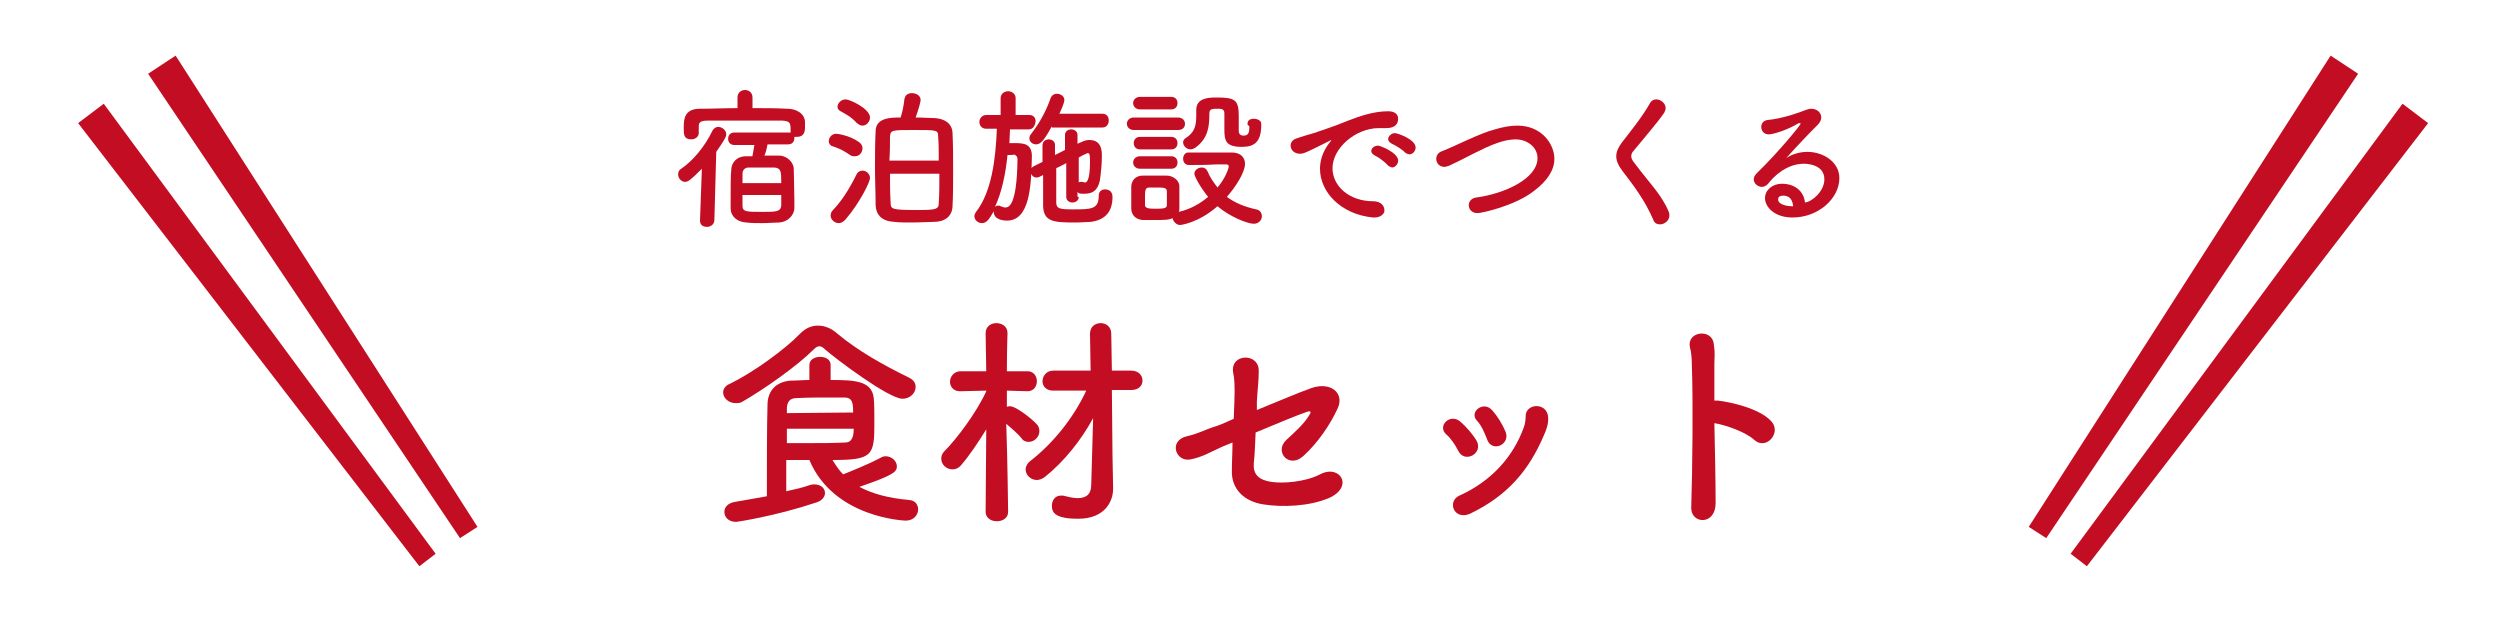
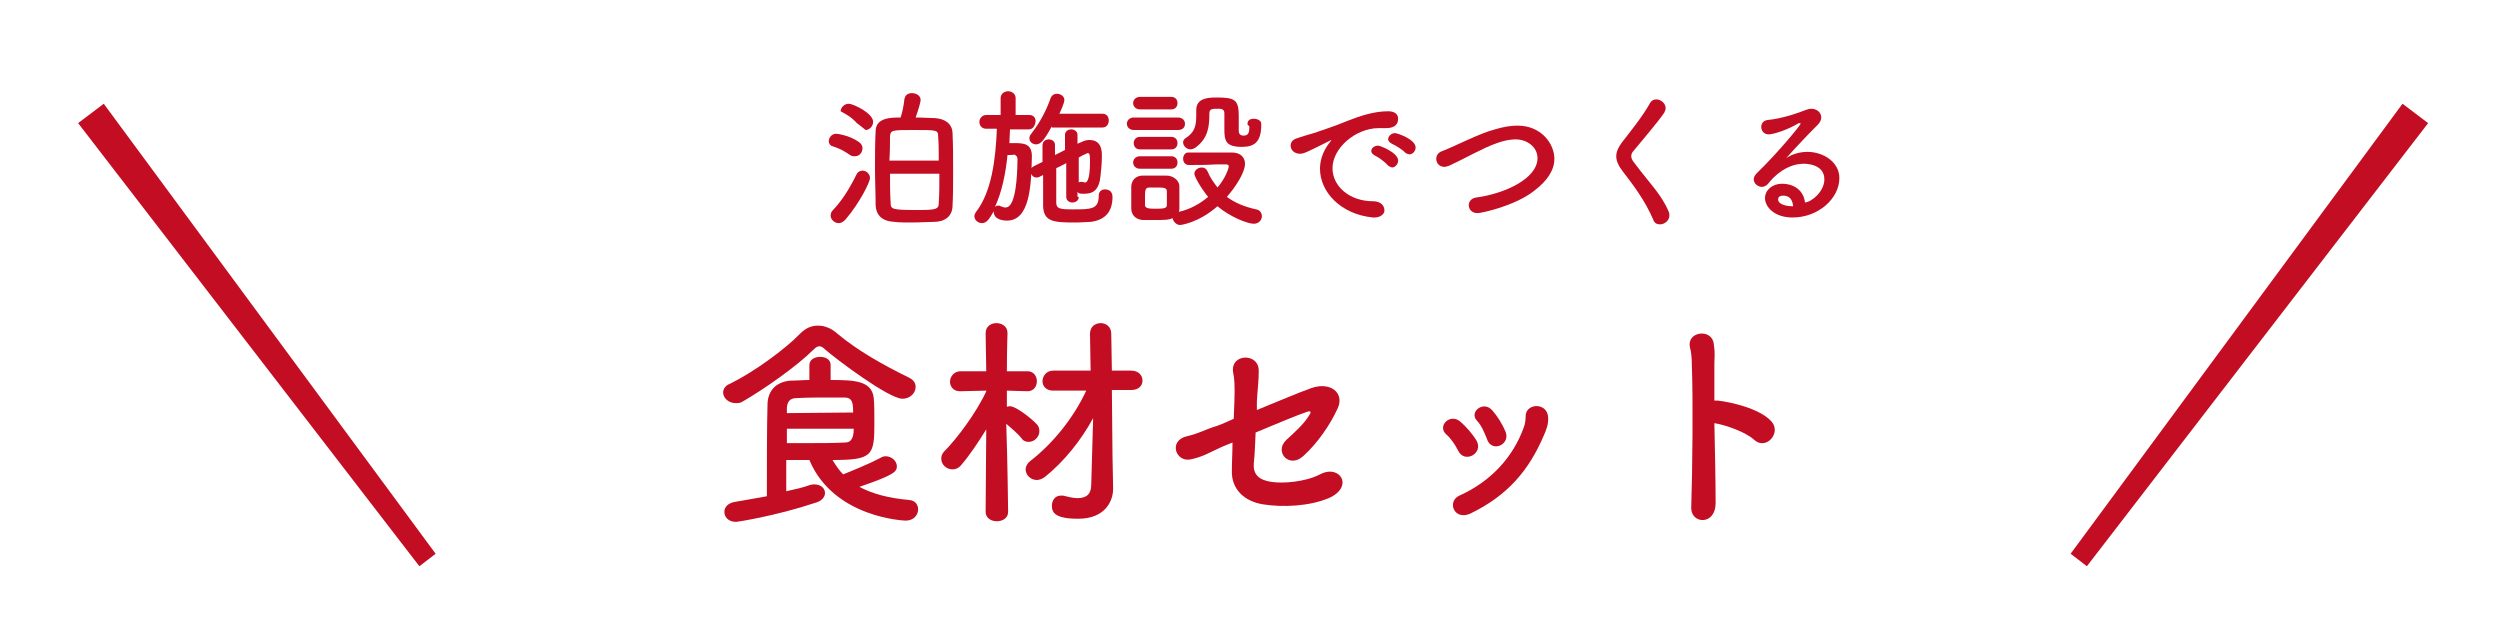
<svg xmlns="http://www.w3.org/2000/svg" version="1.1" id="レイヤー_1" x="0px" y="0px" width="400px" height="100px" viewBox="0 0 400 100" style="enable-background:new 0 0 400 100;" xml:space="preserve">
  <style type="text/css">
	.st0{fill:#C30D23;}
</style>
  <g>
    <g>
-       <path class="st0" d="M112.3,27c-1.8,1.8-2.2,2.1-2.7,2.1c-0.6,0-1.1-0.6-1.1-1.2c0-0.3,0.1-0.7,0.5-0.9c1.9-1.3,3.8-3.6,5-6.1    c0.2-0.4,0.6-0.6,0.9-0.6c0.6,0,1.3,0.5,1.3,1.2c0,0.4-0.3,0.9-1.6,2.8l-0.3,10.9c0,0.7-0.6,1.1-1.2,1.1c-0.6,0-1.1-0.3-1.1-1    c0,0,0,0,0,0L112.3,27z M122.8,23.1c-0.1,0.6-0.3,1.4-0.5,1.8c0.9,0,1.7,0,2.4,0c1.2,0,2.3,1.1,2.3,2.1c0,1.1,0.1,3.4,0.1,5    c0,0.5,0,0.9,0,1.2c0,1.3-1.1,2.3-2.4,2.4c-0.8,0-1.8,0.1-2.7,0.1c-0.9,0-1.8,0-2.6-0.1c-1.5-0.1-2.5-1-2.5-2.3c0-0.4,0-0.8,0-1.3    c0-1.7,0-3.8,0.1-4.8c0-1.1,0.8-2.2,2.4-2.2c0.3,0,0.6,0,1,0c0,0,0-0.1,0-0.1c0.1-0.6,0.2-1,0.3-1.7h-3.2c-0.7,0-1-0.5-1-1    c0-0.5,0.3-1,1-1h9c0,0,0,0,0-0.1c0-1.4,0-1.7-1.3-1.8c-1.9,0-4.3,0-6.7,0c-1.9,0-3.8,0-5.3,0c-1.3,0-1.4,0.4-1.4,1v1c0,0,0,0,0,0    c0,0.6-0.6,1-1.2,1c-1.2,0-1.2-0.8-1.2-1.8c0-1.3,0-3.1,2.6-3.1c1.9,0,3.9-0.1,6-0.1v-1.7c0-0.8,0.6-1.2,1.2-1.2s1.2,0.4,1.2,1.2    v1.7c1.9,0,3.8,0,5.6,0.1c1.3,0,2.8,0.7,2.8,2.2c0,0.3,0,0.5,0,0.7c0,0.7-0.1,1.6-1.3,1.6c-0.1,0-0.2,0-0.4,0c0,0.1,0,0.1,0,0.2    c0,0.5-0.3,1-1,1H122.8z M118.8,31.1c0,0.7,0,1.4,0,1.8c0,1,0.6,1,3.2,1c2.1,0,2.9,0,3-1c0,0,0,0,0-1.7H118.8z M125,29.3    c0-1.8,0-2.4-1.1-2.5c-0.6,0-1.3,0-2.1,0c-0.7,0-1.4,0-2,0c-0.7,0-1,0.5-1,1c0,0.3,0,0.9,0,1.5H125z" />
-       <path class="st0" d="M136,24.8c-1-0.7-1.8-1.1-2.8-1.4c-0.4-0.1-0.6-0.5-0.6-0.8c0-0.6,0.5-1.2,1.2-1.2c0.1,0,2,0.2,3.6,1.3    c0.4,0.3,0.6,0.6,0.6,1c0,0.7-0.5,1.3-1.2,1.3C136.5,25,136.3,25,136,24.8z M138,27.3c0.6,0,1.2,0.5,1.2,1.2    c0,0.6-1.6,3.9-3.9,6.6c-0.4,0.4-0.7,0.6-1.1,0.6c-0.7,0-1.3-0.6-1.3-1.2c0-0.3,0.1-0.6,0.3-0.8c1.5-1.6,2.6-3.3,3.8-5.7    C137.2,27.5,137.6,27.3,138,27.3z M137.1,19.7c-0.9-1-1.7-1.4-2.6-1.9c-0.4-0.2-0.5-0.5-0.5-0.7c0-0.6,0.6-1.2,1.3-1.2    c0.7,0,3.9,1.5,3.9,2.9c0,0.7-0.6,1.3-1.2,1.3C137.6,20.1,137.4,19.9,137.1,19.7z M149.6,18.9c1.5,0.1,2.7,0.8,2.8,2.3    c0.1,2,0.1,4.1,0.1,6.3c0,1.8,0,3.7-0.1,5.6c-0.1,1.5-1.2,2.4-3,2.4c-0.9,0-2.3,0.1-3.6,0.1c-1,0-2,0-2.7-0.1    c-2-0.1-2.9-1.1-3-2.6c0-2-0.1-4-0.1-6c0-2,0-4,0.1-5.9c0-2.2,2.5-2.2,4-2.2c0.3-0.9,0.5-2,0.6-2.9c0.1-0.7,0.6-1,1.2-1    c0.7,0,1.4,0.4,1.4,1.1c0,0.3-0.3,1.4-0.8,2.8C147.8,18.8,148.8,18.9,149.6,18.9z M150.2,25.7c0-1.4,0-2.8-0.1-3.9    c0-1-0.2-1-3.8-1c-3.6,0-3.8,0-3.9,1c0,1.2,0,2.5-0.1,3.9H150.2z M142.4,27.7c0,1.6,0,3.2,0.1,4.7c0,1.1,0.2,1.2,4.3,1.2    c2.9,0,3.4-0.1,3.4-1.1c0.1-1.5,0.1-3.1,0.1-4.7H142.4z" />
+       <path class="st0" d="M136,24.8c-1-0.7-1.8-1.1-2.8-1.4c-0.4-0.1-0.6-0.5-0.6-0.8c0-0.6,0.5-1.2,1.2-1.2c0.1,0,2,0.2,3.6,1.3    c0.4,0.3,0.6,0.6,0.6,1c0,0.7-0.5,1.3-1.2,1.3C136.5,25,136.3,25,136,24.8z M138,27.3c0.6,0,1.2,0.5,1.2,1.2    c0,0.6-1.6,3.9-3.9,6.6c-0.4,0.4-0.7,0.6-1.1,0.6c-0.7,0-1.3-0.6-1.3-1.2c0-0.3,0.1-0.6,0.3-0.8c1.5-1.6,2.6-3.3,3.8-5.7    C137.2,27.5,137.6,27.3,138,27.3z M137.1,19.7c-0.9-1-1.7-1.4-2.6-1.9c0-0.6,0.6-1.2,1.3-1.2    c0.7,0,3.9,1.5,3.9,2.9c0,0.7-0.6,1.3-1.2,1.3C137.6,20.1,137.4,19.9,137.1,19.7z M149.6,18.9c1.5,0.1,2.7,0.8,2.8,2.3    c0.1,2,0.1,4.1,0.1,6.3c0,1.8,0,3.7-0.1,5.6c-0.1,1.5-1.2,2.4-3,2.4c-0.9,0-2.3,0.1-3.6,0.1c-1,0-2,0-2.7-0.1    c-2-0.1-2.9-1.1-3-2.6c0-2-0.1-4-0.1-6c0-2,0-4,0.1-5.9c0-2.2,2.5-2.2,4-2.2c0.3-0.9,0.5-2,0.6-2.9c0.1-0.7,0.6-1,1.2-1    c0.7,0,1.4,0.4,1.4,1.1c0,0.3-0.3,1.4-0.8,2.8C147.8,18.8,148.8,18.9,149.6,18.9z M150.2,25.7c0-1.4,0-2.8-0.1-3.9    c0-1-0.2-1-3.8-1c-3.6,0-3.8,0-3.9,1c0,1.2,0,2.5-0.1,3.9H150.2z M142.4,27.7c0,1.6,0,3.2,0.1,4.7c0,1.1,0.2,1.2,4.3,1.2    c2.9,0,3.4-0.1,3.4-1.1c0.1-1.5,0.1-3.1,0.1-4.7H142.4z" />
      <path class="st0" d="M164.6,20.7l-3,0c0,0.7-0.1,1.5-0.1,2.2c0.3,0,0.6,0,0.9,0c1.4,0,2.7,0.1,2.7,2.1c0,0,0,0.1,0,0.1    c-0.1,4.9-0.4,10.2-4,10.2c-0.4,0-2.1-0.1-2.1-1.4c0,0,0-0.1,0-0.1c-0.7,1.2-1.1,1.9-1.9,1.9c-0.6,0-1.2-0.5-1.2-1.1    c0-0.2,0.1-0.4,0.2-0.6c2.6-3.3,3.2-8.6,3.4-13.4l-1.7,0h0c-0.7,0-1.1-0.5-1.1-1.1c0-0.5,0.4-1.1,1.1-1.1h0l2.3,0l0-2.7    c0-0.7,0.6-1.1,1.2-1.1c0.6,0,1.2,0.4,1.2,1.1v2.7l2.2,0h0c0.7,0,1,0.5,1,1C165.6,20.1,165.3,20.7,164.6,20.7L164.6,20.7z     M161.2,24.8c-0.3,3-0.9,5.9-2,8.3c0.1-0.1,0.3-0.2,0.5-0.2c0.1,0,0.3,0,0.4,0.1c0.3,0.1,0.5,0.2,0.7,0.2c0.5,0,1.9,0,2-7.7    c0-0.5-0.3-0.7-0.6-0.8C162.2,24.8,162.2,24.8,161.2,24.8z M168.3,20.2c-1.2,2.2-1.8,2.9-2.5,2.9c-0.6,0-1.1-0.4-1.1-1    c0-0.2,0.1-0.5,0.3-0.7c1.4-1.8,2.4-3.7,3.1-5.7c0.2-0.5,0.6-0.7,1-0.7c0.6,0,1.2,0.4,1.2,1c0,0.5-0.7,2-0.8,2.2l6.9,0    c0.7,0,1,0.5,1,1.1c0,0.5-0.3,1.1-1,1.1H168.3z M172.6,31.5c0,0.6-0.5,0.9-1,0.9c-0.5,0-1-0.3-1-0.9v-5.4    c-0.6,0.3-1.1,0.6-1.6,0.8c0,2,0,4.1,0,5.5c0,1,0.6,1.1,2.6,1.1c3,0,4.2,0,4.2-2.2c0-0.7,0.5-1,1-1c0.3,0,1.2,0.1,1.2,1.2    c0,2.3-1.1,3.7-3.5,4c-0.6,0-1.4,0.1-2.4,0.1c-3.5,0-5.1-0.1-5.2-2.6c0-1.6,0-3.3,0-5l-0.6,0.3c-0.2,0.1-0.3,0.1-0.5,0.1    c-0.5,0-0.9-0.5-0.9-1c0-0.3,0.1-0.6,0.5-0.8l1.4-0.7c0-0.9,0-1.7,0-2.6c0-0.7,0.5-1,1-1s1,0.3,1,0.9v0c0,0.5,0,1.1,0,1.6l1.6-0.8    v-2.4c0-0.6,0.5-0.9,1-0.9c0.5,0,1,0.3,1,0.9v1.4l0.7-0.3c0.4-0.2,0.8-0.3,1.2-0.3c2,0,2,1.8,2,2.6c0,1-0.1,2.1-0.2,3    c-0.2,2.3-1.1,3-2.6,3c-0.7,0-0.9,0-1.1-0.3V31.5z M172.6,29.2c0.1-0.1,0.2-0.1,0.4-0.1c0,0,0.1,0,0.2,0c0.1,0,0.3,0.1,0.4,0.1    c0.2,0,0.8-0.1,0.8-3.4c0-1.2-0.1-1.3-0.4-1.3c-0.1,0-0.1,0-0.2,0.1c-0.3,0.1-0.7,0.3-1.2,0.6V29.2z" />
      <path class="st0" d="M181.4,20.8c-0.7,0-1.1-0.5-1.1-1c0-0.5,0.4-1,1.1-1h7.1c0.7,0,1.1,0.5,1.1,1c0,0.5-0.3,1-1.1,1H181.4z     M190.2,26.4c-0.6,0-0.9-0.5-0.9-1c0-0.5,0.3-1,0.8-1c0.9,0,2.2,0,3.4,0c1.3,0,2.6,0,3.6,0c1.5,0,2.1,0.9,2.1,1.8    c0,1.4-1.5,3.7-2.9,5.3c1.2,0.9,2.8,1.6,4.7,2c0.6,0.1,0.9,0.6,0.9,1.1c0,0.6-0.5,1.2-1.3,1.2c-1,0-3.8-1.1-5.8-2.8    c-3.1,2.7-5.9,3-6,3c-0.6,0-1.1-0.6-1.2-1.1c-0.6,0.3-1.2,0.3-3,0.3c-0.7,0-1.4,0-1.8,0c-1.1-0.1-1.8-0.8-1.8-1.9c0-0.5,0-1,0-1.5    c0-0.7,0-1.3,0-1.9c0-0.9,0.6-1.8,1.8-1.8c0.6,0,1.2,0,1.8,0c0.8,0,1.5,0,2.1,0c0.9,0,2,0.7,2,1.7c0,0.6,0,1.2,0,1.8    c0,0.6,0,1.2,0,1.7c0,0.2,0,0.4-0.1,0.6c1.8-0.4,3.4-1.3,4.7-2.4c-1.3-1.6-2.2-3.3-2.2-3.7c0-0.6,0.6-1,1.2-1    c0.4,0,0.7,0.2,0.9,0.6c0.4,1,1,1.8,1.6,2.6c1.2-1.4,1.8-3,1.8-3.4c0-0.3-0.4-0.3-0.5-0.3c-0.5,0-1,0-1.5,0    C193.2,26.4,191.5,26.4,190.2,26.4L190.2,26.4z M182.4,17.5c-0.7,0-1.1-0.5-1.1-1c0-0.5,0.4-1,1.1-1h5c0.7,0,1,0.5,1,1    c0,0.5-0.3,1-1,1H182.4z M182.4,27c-0.7,0-1.1-0.5-1.1-1c0-0.5,0.4-1,1.1-1h5c0.7,0,1,0.5,1,1c0,0.5-0.3,1-1,1H182.4z M182.4,23.9    c-0.7,0-1-0.5-1-1c0-0.5,0.3-1,1-1h5c0.7,0,1,0.5,1,1c0,0.5-0.3,1-1,1H182.4z M186.7,31.7c0-0.4,0-0.8,0-1.1    c0-0.6-0.6-0.6-1.8-0.6c-0.3,0-0.7,0-1,0c-0.7,0-0.7,0.5-0.7,1.7c0,0.4,0,0.8,0,1.1c0,0.5,0.5,0.6,1.7,0.6c1.4,0,1.8-0.1,1.8-0.6    C186.7,32.5,186.7,32.1,186.7,31.7z M199.6,19.8c0-0.6,0.5-0.8,1-0.8c0.6,0,1.2,0.3,1.2,0.8c0,0,0,0.1,0,0.2    c0,2.9-1.3,3.5-3.1,3.5c-2.6,0-2.8-1-2.8-2.8c0-0.9,0-1.9,0-2.6c0-0.7-0.6-0.7-1-0.7c-0.9,0-1.4,0-1.4,0.7c0,2.2-0.2,4-2.2,5.5    c-0.3,0.2-0.6,0.3-0.8,0.3c-0.7,0-1.2-0.6-1.2-1.1c0-0.3,0.1-0.5,0.4-0.7c1.4-0.9,1.7-1.9,1.7-3.6c0-0.3,0-0.6,0-0.9c0,0,0,0,0,0    c0-1.9,1.9-2,3.2-2c2.9,0,3.6,0.3,3.6,2.9c0,0.8,0,1.4,0,2.1c0,0.1,0,0.2,0,0.3c0,0.5,0.2,0.8,0.8,0.8c0.8,0,0.9-0.6,0.9-1.5    C199.6,20,199.6,19.9,199.6,19.8L199.6,19.8z" />
      <path class="st0" d="M219.9,34.8c-0.1,0-0.1,0-0.2,0c-5.2-0.5-8.5-4.1-8.5-7.8c0-0.9,0.2-2.6,1.7-4.4c0.1-0.1,0.1-0.2,0.1-0.2    c0,0,0,0,0,0c0,0-0.1,0-0.2,0.1c-3.8,1.9-4.2,2.1-4.8,2.1c-0.9,0-1.5-0.6-1.5-1.3c0-0.5,0.3-1,1.1-1.2c0.5-0.2,1.9-0.6,2.6-0.8    c1.1-0.4,3.1-1,5.5-2c1.8-0.7,4.1-1.5,6.4-1.5c1.2,0,1.6,0.6,1.6,1.2c0,1.2-1,1.5-1.9,1.5c-0.2,0-0.4,0-0.6,0s-0.4,0-0.6,0    c-3.7,0-7.4,3.2-7.4,6.4c0,2.9,2.7,5.3,6.5,5.3c1.2,0,1.8,0.7,1.8,1.4C221.6,34.1,221,34.8,219.9,34.8z M222,26.4    c-0.3-0.4-1.5-1.3-2-1.5c-0.4-0.2-0.6-0.5-0.6-0.7c0-0.5,0.5-0.9,1.1-0.9c0.3,0,3.2,1.1,3.2,2.4c0,0.6-0.5,1.1-1,1.1    C222.4,26.7,222.2,26.6,222,26.4z M224.8,24.4c-0.3-0.4-1.6-1.2-2.1-1.4c-0.4-0.2-0.6-0.5-0.6-0.7c0-0.5,0.5-1,1.1-1    c0.4,0,3.3,1,3.3,2.3c0,0.6-0.5,1.1-1,1.1C225.2,24.6,225,24.6,224.8,24.4z" />
      <path class="st0" d="M236.4,34.1c-0.9,0-1.4-0.6-1.4-1.3c0-0.5,0.4-1.1,1.2-1.2c4.5-0.6,9.8-3,9.8-6.3c0-1.8-1.7-3-3.5-3    c-0.9,0-1.9,0.2-3,0.6c-2.3,0.8-5.2,2.5-7.6,3.6c-0.3,0.1-0.6,0.2-0.8,0.2c-0.8,0-1.3-0.6-1.3-1.3c0-0.5,0.3-1,0.9-1.2    c2.3-0.9,6.1-2.9,8.5-3.5c1.3-0.4,2.5-0.6,3.6-0.6c3.9,0,5.9,3,5.9,5.3c0,1.8-1.1,3.5-3.2,5.1C242.5,32.9,237.1,34.1,236.4,34.1z" />
      <path class="st0" d="M265.6,35.9c-0.5,0-0.9-0.2-1.1-0.8c-1.3-3-3.1-5.4-4.8-7.6c-0.7-0.9-1.1-1.7-1.1-2.5c0-0.7,0.3-1.4,0.9-2.2    c1.4-1.8,3.4-4.3,4.5-6.3c0.2-0.4,0.6-0.6,1-0.6c0.7,0,1.5,0.6,1.5,1.4c0,0.2-0.1,0.5-0.2,0.7c-1,1.5-3.6,4.5-4.9,6.1    c-0.3,0.3-0.4,0.6-0.4,0.9c0,0.4,0.2,0.7,0.6,1.2c2.4,3.2,4.3,5,5.4,7.7c0.1,0.2,0.1,0.4,0.1,0.6    C267.1,35.3,266.3,35.9,265.6,35.9z" />
      <path class="st0" d="M291.9,28.7c0-2.5-3-2.5-3.3-2.5c-2.7,0-4.8,2-5.7,3.2c-0.3,0.3-0.6,0.5-1,0.5c-0.6,0-1.3-0.5-1.3-1.2    c0-0.3,0.1-0.6,0.5-1c3.5-3.4,7-7.7,7-7.9c0,0,0-0.1-0.1-0.1c0,0-0.1,0-0.2,0c-1.8,1.1-4.1,1.8-4.8,1.8c-0.8,0-1.2-0.6-1.2-1.2    c0-0.5,0.3-1,1-1.1c2.4-0.2,5.4-1.3,6.1-1.6c0.3-0.1,0.6-0.2,0.9-0.2c0.9,0,1.6,0.6,1.6,1.4c0,0.4-0.2,0.8-0.6,1.2    c-1.6,1.6-3.5,3.6-5,5.3c1-0.7,2.3-1,3.4-1c2.5,0,5.1,1.6,5.1,4.2c0,3.2-3.3,6.3-7.5,6.3c-2.9,0-4.4-1.7-4.4-3.1    c0-1.3,1.2-2.3,2.7-2.3c2.1,0,3.5,1.2,3.7,3C289.9,32.3,291.9,30.6,291.9,28.7z M285.3,31.3c-0.8,0-0.8,0.5-0.8,0.6    c0,0.9,1.6,1.1,2.2,1.1c0,0,0.1,0,0.2,0C286.8,31.9,286.3,31.3,285.3,31.3z" />
      <path class="st0" d="M144.4,63.8c-2.2,0-10.7-6.4-12.4-7.9c-0.3-0.3-0.6-0.5-0.9-0.5c-0.3,0-0.6,0.2-0.9,0.5    c-2.7,2.7-8,6.4-11.3,8.3c-0.4,0.3-0.8,0.3-1.2,0.3c-1.1,0-2-0.8-2-1.7c0-0.5,0.3-1.1,1.1-1.4c3.7-1.8,8.8-5.5,11.2-8    c0.9-0.9,1.8-1.3,2.9-1.3c1,0,2.1,0.4,3.1,1.3c3.2,2.7,7.5,5.1,11.4,7c0.8,0.4,1.1,0.9,1.1,1.5C146.5,62.9,145.6,63.8,144.4,63.8z     M125.8,73.6v5c1.4-0.3,2.7-0.6,3.8-1c0.3-0.1,0.5-0.1,0.7-0.1c1,0,1.7,0.6,1.7,1.4c0,0.5-0.4,1.2-1.4,1.5    c-6.6,2.2-12.7,3.1-12.8,3.1c-1.3,0-1.9-0.8-1.9-1.6c0-0.7,0.5-1.4,1.7-1.6c1.7-0.3,3.5-0.6,5.1-0.9c0-5,0-11.2,0.1-14.6    c0-2.1,1.2-3.7,3.7-3.9c1,0,2-0.1,3-0.1v-2.4c0-0.9,0.9-1.3,1.7-1.3c0.9,0,1.7,0.4,1.7,1.3v2.4c3.8,0,6.6,0.1,6.9,2.9    c0.1,1,0.1,2.6,0.1,4c0,5.2-0.3,5.9-6.7,5.9c0.5,0.8,1,1.6,1.7,2.3c1.5-0.6,4.2-1.7,5.9-2.6c0.3-0.2,0.6-0.3,0.9-0.3    c1,0,1.8,0.8,1.8,1.6c0,0.9-0.5,1.4-6,3.3c2.1,1.1,4.6,1.8,8,2.1c1,0.1,1.4,0.8,1.4,1.5c0,0.9-0.7,1.8-2,1.8    c-0.1,0-11.5-0.4-15.4-9.7H125.8z M136.5,66c0-1.5-0.1-2.4-1.4-2.4c-0.9,0-1.7,0-2.7,0c-1.5,0-3.1,0-5,0.1c-1,0-1.5,0.6-1.5,1.7    c0,0.2,0,0.5,0,0.7L136.5,66z M125.9,68.6v2.3c1.3,0,2.4,0,3.5,0c2.1,0,3.9,0,5.8-0.1c0.6,0,1.4-0.2,1.4-2.2H125.9z" />
      <path class="st0" d="M161.3,81.9c0,1-0.9,1.5-1.8,1.5c-0.9,0-1.8-0.5-1.8-1.5v0l0.1-13.2c-1.3,2.1-2.7,4.2-4,5.7    c-0.4,0.5-0.9,0.7-1.4,0.7c-1,0-1.8-0.8-1.8-1.7c0-0.4,0.1-0.8,0.5-1.2c1.9-1.9,5.1-6.1,6.7-9.6v-0.1l-4.2,0.1h0    c-1.1,0-1.6-0.8-1.6-1.5c0-0.8,0.6-1.7,1.7-1.7l4.1,0l-0.1-6.1v0c0-1.1,0.9-1.6,1.7-1.6c0.9,0,1.8,0.5,1.8,1.6v0    c0,0-0.1,2.9-0.1,6.1l3.3,0c1,0,1.5,0.8,1.5,1.6s-0.5,1.6-1.5,1.6h0l-3.3-0.1v2.6c0.2-0.1,0.4-0.1,0.5-0.1c1,0,3.6,2.1,4.3,2.9    c0.3,0.3,0.4,0.7,0.4,1.1c0,0.9-0.8,1.7-1.7,1.7c-0.4,0-0.8-0.1-1.1-0.5c-0.6-0.8-1.7-1.7-2.5-2.4    C161.2,73.3,161.3,81.9,161.3,81.9L161.3,81.9z M174.9,66.9c-1.9,3.5-4.6,6.9-7.7,9.4c-0.4,0.3-0.9,0.5-1.3,0.5    c-1,0-1.8-0.8-1.8-1.7c0-0.4,0.2-0.9,0.7-1.3c3.6-2.8,6.9-6.8,9-11.3l-5.3,0c-1.2,0-1.7-0.8-1.7-1.5c0-0.8,0.6-1.7,1.7-1.7l6,0    l-0.1-5.9v0c0-1.1,0.8-1.7,1.7-1.7c0.9,0,1.7,0.6,1.7,1.7l0.1,5.9l3.1,0c1.2,0,1.8,0.8,1.8,1.6c0,0.8-0.6,1.5-1.8,1.5l-3.1,0    l0.1,10.6l0.1,5.1c0,0,0,0.1,0,0.1c0,2-1.3,4.8-5.6,4.8c-3.7,0-4.2-1-4.2-2.1c0-0.8,0.5-1.6,1.4-1.6c0.1,0,0.3,0,0.4,0    c0.8,0.2,1.6,0.4,2.3,0.4c1.3,0,2.2-0.5,2.2-2.2L174.9,66.9z" />
      <path class="st0" d="M201.1,65.6c3.2-1.3,6.7-2.8,8.7-3.5c3.1-1.1,5.4,0.8,4.2,3.3c-1.2,2.6-3.2,5.5-5.4,7.5    c-2.3,2.2-4.8-0.6-2.8-2.5c1.3-1.2,2.8-2.5,3.7-4c0.4-0.6,0.1-0.7-0.4-0.5c-1.5,0.5-5.1,2-8.2,3.3c-0.1,1.7-0.1,3.2-0.3,5    c-0.1,1.7,0.8,2.6,2.8,2.9c1.9,0.3,5.5,0,7.8-1.2c3.2-1.7,5.5,2,1.4,3.8c-3.1,1.3-7.3,1.5-10.5,1c-3.1-0.5-5.1-2.5-5-5.4    c0-1.5,0.1-3,0.1-4.5c-0.8,0.3-1.4,0.6-1.7,0.7c-1.8,0.8-3,1.6-5,2c-2.4,0.5-3.6-3-0.6-3.7c1.8-0.4,2.8-1,4.3-1.5    c0.5-0.1,1.7-0.6,3.2-1.3l0.1-2.7c0.1-2.5,0-3.9-0.2-4.7c-0.5-3.1,4.2-3.2,4.1-0.2c0,1.5-0.2,3-0.3,4.8L201.1,65.6z" />
      <path class="st0" d="M233.3,72.1c-0.5-1-1.2-2-1.9-2.6c-1.5-1.3,0.6-3.5,2.3-2c0.9,0.8,1.9,1.9,2.6,3.1    C237.3,72.6,234.3,74.2,233.3,72.1z M233.5,79.3c5.1-2.3,8.6-6.2,10.3-10.9c0.2-0.5,0.3-1.2,0.3-1.7c-0.1-2.2,3.4-2.4,3.6,0    c0.1,1.1-0.3,2.1-0.7,3c-2.4,5.6-5.8,9.6-11.8,12.5C232.6,83.3,231.5,80.2,233.5,79.3z M237.9,70.2c-0.4-1-0.9-2.2-1.6-2.9    c-1.3-1.4,1.1-3.3,2.5-1.6c0.8,0.9,1.6,2.2,2.1,3.4C241.7,71.2,238.6,72.5,237.9,70.2z" />
      <path class="st0" d="M274.5,80.5c0,1.7-0.9,2.6-1.9,2.7c-1,0.1-2.1-0.6-2-2.2c0.2-5.9,0.3-17.2,0.1-22.4c0-1.2-0.1-2.3-0.3-3    c-0.6-2.6,3.5-3.1,3.8-0.6c0.1,1.1,0.2,0.7,0.1,3.2c0,1.4,0,3.5,0,5.9c0.2,0,0.4,0,0.6,0c1.8,0.2,6.6,1.2,8.5,3.3    c1.7,1.8-0.8,4.7-2.7,3c-1.4-1.3-4.6-2.4-6.4-2.7C274.4,72.3,274.5,77.3,274.5,80.5z" />
    </g>
  </g>
  <g>
-     <polygon class="st0" points="327.4,86.1 324.6,84.3 372.9,8.9 377.3,11.8  " />
    <polygon class="st0" points="333.9,90.6 331.3,88.6 384.4,16.6 388.5,19.7  " />
  </g>
  <g>
-     <polygon class="st0" points="73.6,86.1 76.4,84.3 28.1,8.9 23.7,11.8  " />
    <polygon class="st0" points="67.1,90.6 69.7,88.6 16.6,16.6 12.5,19.7  " />
  </g>
</svg>